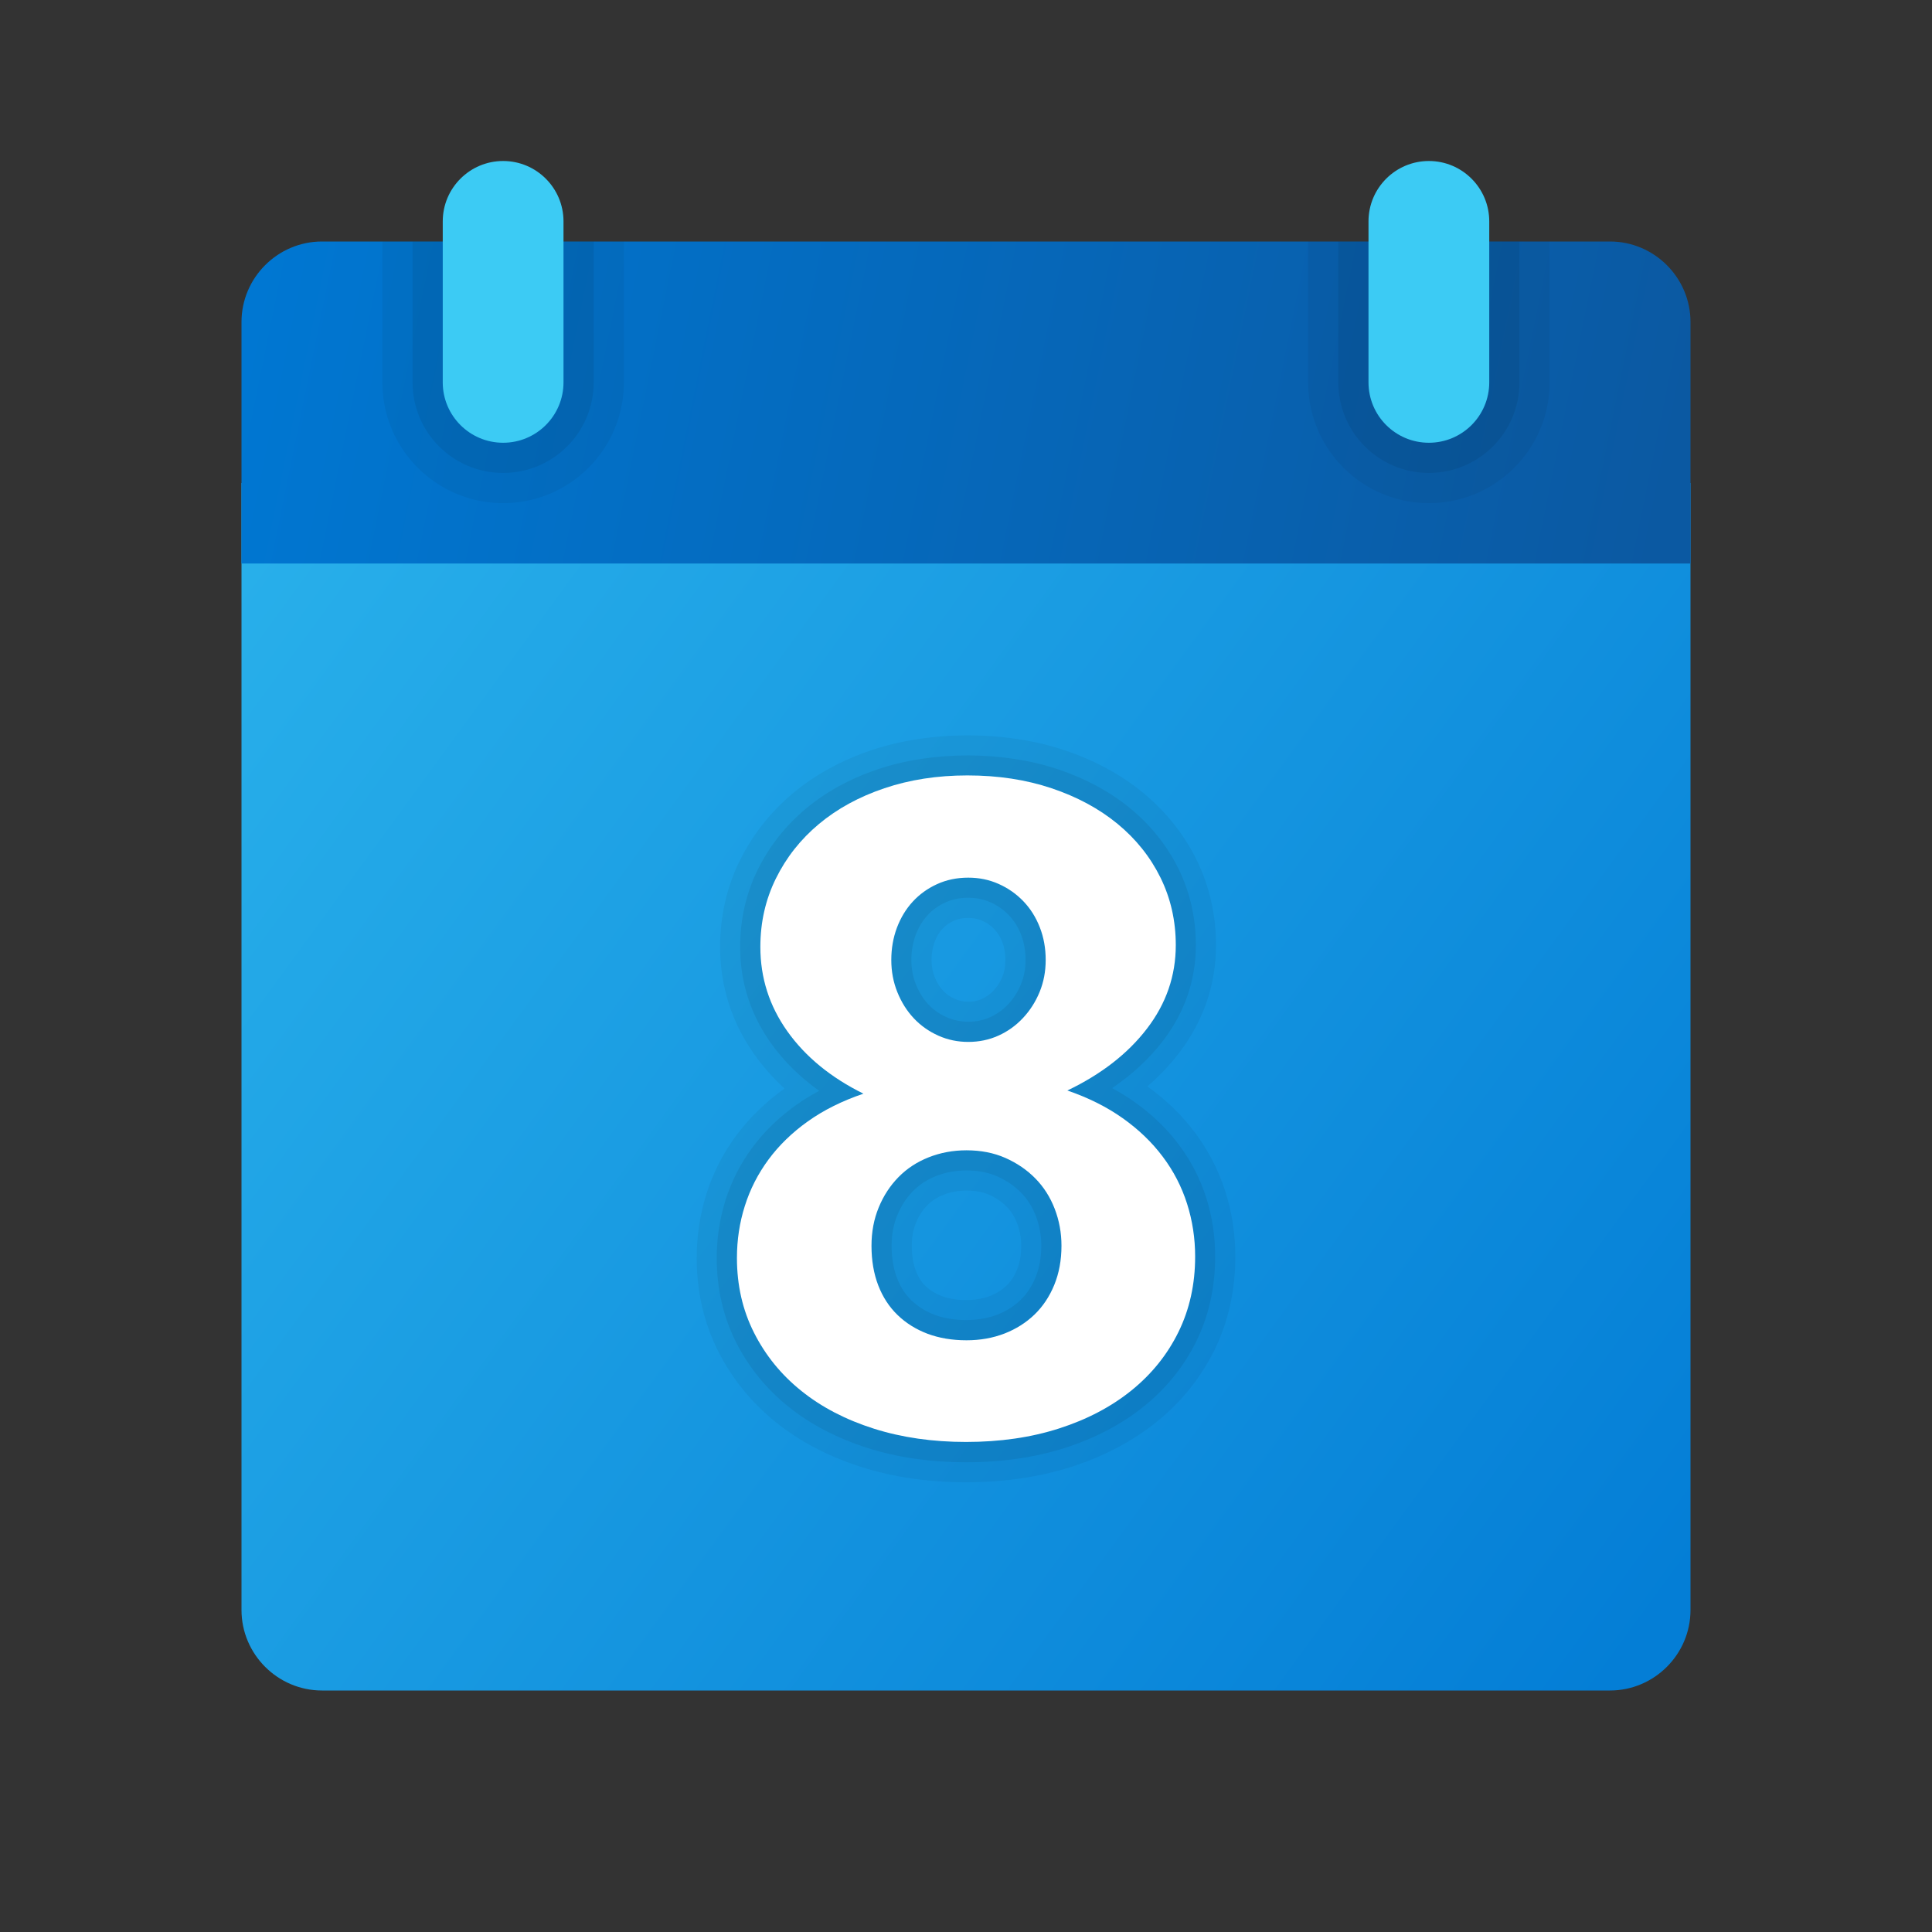
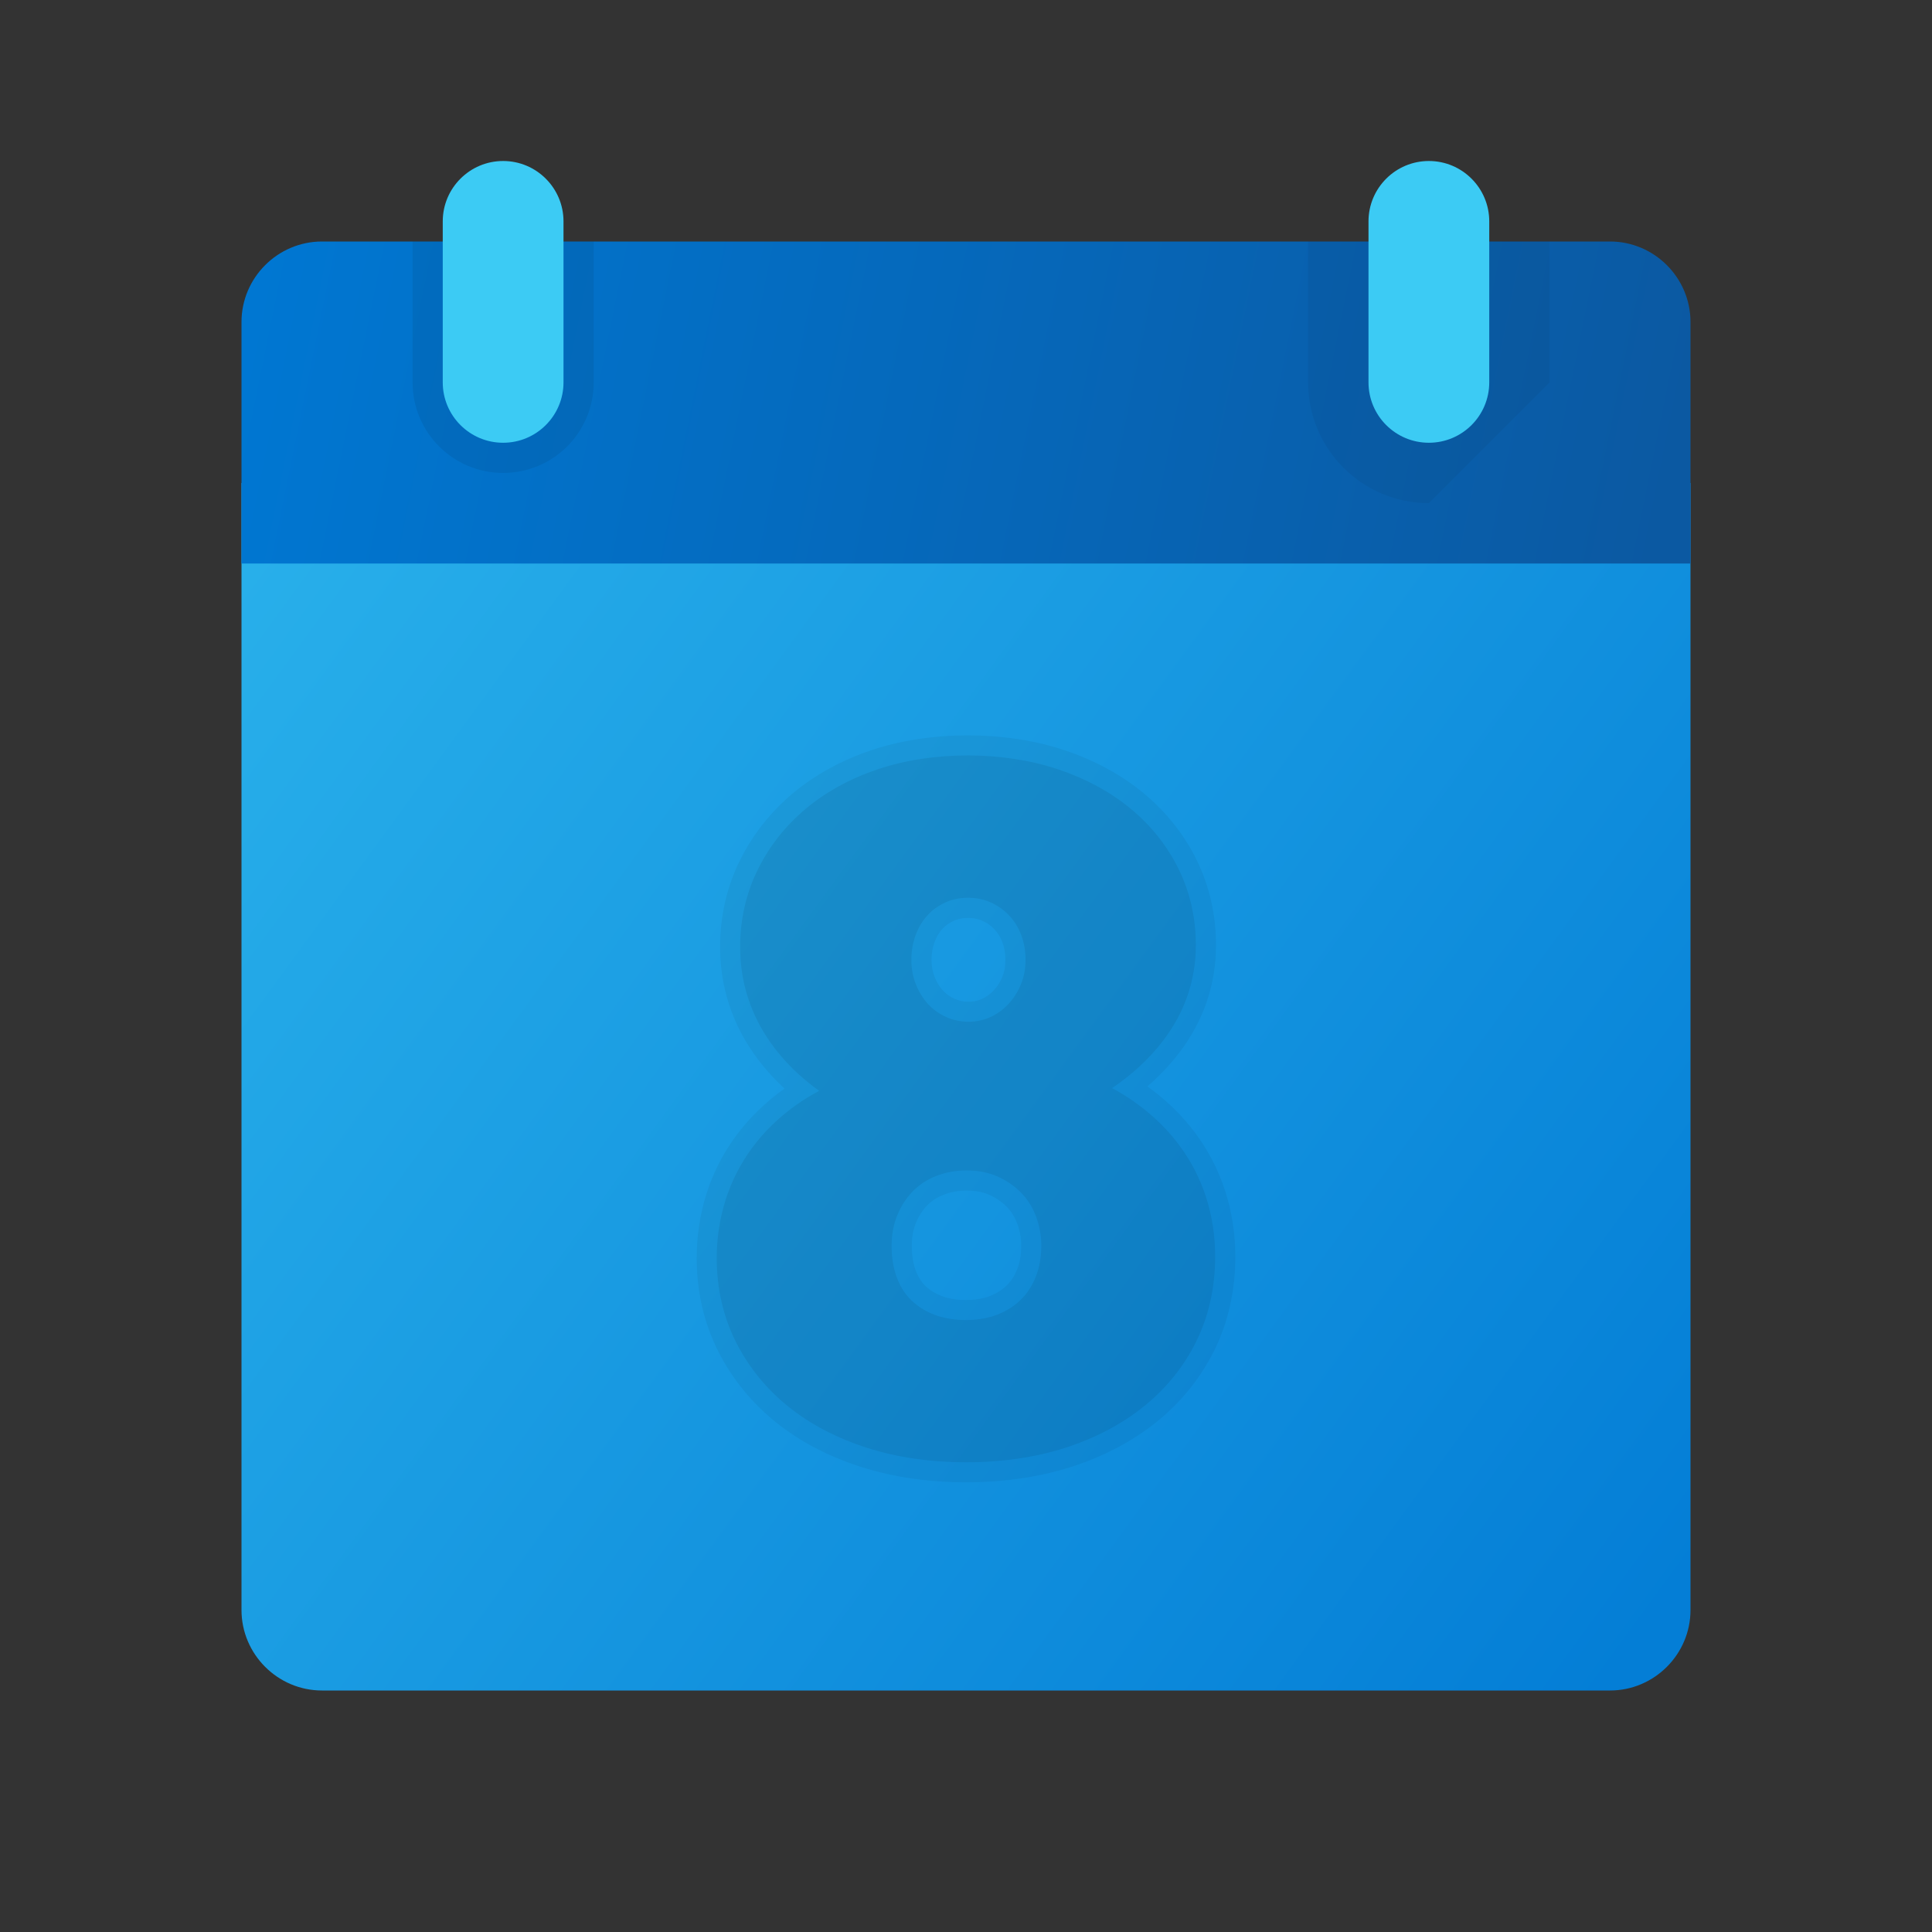
<svg xmlns="http://www.w3.org/2000/svg" viewBox="0 0 48 48" width="240" height="240">
  <rect x="0" y="0" width="48" height="48" fill="#333333" stroke="none" />
  <linearGradient id="gg1HEHt2xAl2enKP1OIIja" x1="6.414" x2="41.774" y1="-305.552" y2="-331.378" gradientTransform="matrix(1 0 0 -1 0 -291.89)" gradientUnits="userSpaceOnUse">
    <stop offset="0" stop-color="#28afea" />
    <stop offset="1" stop-color="#047ed6" />
  </linearGradient>
  <path fill="url(#gg1HEHt2xAl2enKP1OIIja)" d="M6,40V12h36v28c0,1.1-0.9,2-2,2H8C6.9,42,6,41.1,6,40z" />
  <path d="M30.444,29.602L30.444,29.602c-0.169-0.528-0.424-1.021-0.756-1.464 c-0.321-0.429-0.718-0.814-1.182-1.146c0.294-0.255,0.557-0.531,0.784-0.827c0.611-0.798,0.921-1.701,0.921-2.683 c0-0.757-0.163-1.47-0.482-2.118c-0.316-0.642-0.764-1.203-1.331-1.669c-0.551-0.452-1.209-0.809-1.954-1.057 c-1.458-0.49-3.339-0.49-4.792,0c-0.745,0.25-1.4,0.61-1.949,1.068c-0.56,0.468-1.005,1.032-1.324,1.679 c-0.324,0.658-0.488,1.379-0.488,2.142c0,0.976,0.288,1.876,0.855,2.675c0.214,0.302,0.463,0.583,0.746,0.843 c-0.001,0-0.001,0.001-0.002,0.001c-0.474,0.338-0.878,0.731-1.204,1.173c-0.326,0.442-0.573,0.928-0.735,1.443 c-0.16,0.509-0.242,1.045-0.242,1.592c0,0.833,0.179,1.61,0.532,2.312c0.347,0.689,0.834,1.288,1.448,1.779 c0.594,0.476,1.309,0.849,2.124,1.106c0.789,0.25,1.66,0.376,2.588,0.376c0.941,0,1.821-0.129,2.615-0.383 c0.813-0.262,1.527-0.639,2.122-1.119c0.615-0.496,1.099-1.099,1.439-1.792c0.342-0.7,0.515-1.479,0.515-2.313 C30.692,30.664,30.608,30.12,30.444,29.602z M24.903,24.267c-0.055,0.134-0.124,0.242-0.217,0.342 c-0.086,0.091-0.179,0.158-0.292,0.21c-0.205,0.093-0.463,0.091-0.674-0.002c-0.116-0.052-0.207-0.116-0.286-0.2 c-0.089-0.096-0.156-0.203-0.211-0.339c-0.054-0.134-0.079-0.27-0.079-0.427c0-0.162,0.026-0.313,0.076-0.449 c0.048-0.128,0.112-0.236,0.191-0.322l0.001-0.001c0.076-0.084,0.171-0.151,0.285-0.203c0.104-0.048,0.218-0.07,0.358-0.07 c0.13,0,0.241,0.022,0.35,0.07c0.117,0.052,0.211,0.118,0.299,0.21c0.084,0.088,0.147,0.188,0.197,0.316 c0.052,0.135,0.078,0.282,0.078,0.449C24.979,24.005,24.955,24.141,24.903,24.267z M22.757,30.38 c0.069-0.17,0.163-0.314,0.28-0.433c0.113-0.116,0.242-0.199,0.405-0.264c0.173-0.068,0.365-0.104,0.57-0.104 c0.216,0,0.405,0.035,0.563,0.104c0.169,0.075,0.315,0.175,0.434,0.296c0.115,0.117,0.198,0.248,0.261,0.413 c0.067,0.175,0.102,0.362,0.102,0.558c0,0.224-0.035,0.424-0.104,0.594c-0.067,0.163-0.152,0.293-0.26,0.396 c-0.113,0.109-0.249,0.194-0.411,0.258c-0.344,0.135-0.849,0.134-1.197,0.003c-0.158-0.06-0.294-0.144-0.405-0.25 c-0.103-0.099-0.181-0.222-0.24-0.376c-0.067-0.175-0.102-0.385-0.102-0.625c0-0.211,0.035-0.402,0.104-0.569L22.757,30.38z" opacity=".05" />
  <path d="M29.967,29.753c-0.151-0.473-0.38-0.916-0.68-1.315 c-0.297-0.397-0.67-0.756-1.107-1.064c-0.172-0.122-0.356-0.235-0.551-0.34c0.503-0.341,0.926-0.733,1.263-1.173 c0.543-0.709,0.818-1.509,0.818-2.379c0-0.679-0.145-1.317-0.431-1.897c-0.284-0.576-0.687-1.082-1.2-1.503 c-0.504-0.414-1.109-0.74-1.796-0.97c-1.352-0.454-3.104-0.462-4.473,0c-0.685,0.23-1.287,0.56-1.788,0.979 c-0.506,0.423-0.908,0.933-1.196,1.516c-0.29,0.589-0.437,1.235-0.437,1.921c0,0.87,0.257,1.673,0.763,2.386 c0.317,0.447,0.719,0.844,1.2,1.187c-0.204,0.108-0.396,0.227-0.574,0.354c-0.432,0.308-0.798,0.665-1.091,1.062 c-0.292,0.397-0.515,0.834-0.661,1.298c-0.145,0.46-0.219,0.945-0.219,1.441c0,0.754,0.161,1.456,0.478,2.087 c0.314,0.624,0.756,1.167,1.314,1.613c0.547,0.438,1.208,0.781,1.962,1.021c0.742,0.234,1.562,0.353,2.438,0.353 c0.891,0,1.719-0.121,2.462-0.358c0.751-0.242,1.412-0.589,1.961-1.033c0.558-0.45,0.997-0.996,1.304-1.622 c0.308-0.631,0.464-1.335,0.464-2.093C30.192,30.716,30.116,30.222,29.967,29.753z M23.044,22.74 c0.122-0.133,0.271-0.24,0.444-0.319c0.169-0.078,0.355-0.116,0.568-0.116c0.2,0,0.381,0.037,0.552,0.113 c0.177,0.078,0.326,0.183,0.457,0.32c0.131,0.136,0.23,0.294,0.303,0.482c0.075,0.193,0.111,0.399,0.111,0.63 c0,0.22-0.037,0.418-0.114,0.604c-0.078,0.19-0.181,0.353-0.315,0.495c-0.131,0.14-0.279,0.245-0.452,0.324 c-0.328,0.147-0.735,0.152-1.083-0.002c-0.175-0.078-0.321-0.181-0.448-0.315c-0.13-0.14-0.231-0.301-0.309-0.493 c-0.077-0.192-0.115-0.393-0.115-0.613c0-0.223,0.037-0.433,0.108-0.624C22.823,23.037,22.92,22.874,23.044,22.74z M22.294,30.19 c0.094-0.229,0.224-0.43,0.386-0.594c0.161-0.164,0.35-0.288,0.577-0.378c0.231-0.092,0.485-0.139,0.754-0.139 c0.286,0,0.543,0.05,0.765,0.147c0.228,0.101,0.426,0.236,0.589,0.402c0.162,0.165,0.284,0.355,0.371,0.584 c0.089,0.232,0.135,0.48,0.135,0.737c0,0.29-0.048,0.553-0.142,0.783c-0.093,0.228-0.216,0.414-0.375,0.567 c-0.162,0.156-0.352,0.275-0.578,0.364c-0.473,0.183-1.109,0.171-1.555,0.004c-0.222-0.084-0.415-0.204-0.574-0.357 c-0.157-0.15-0.275-0.333-0.361-0.557c-0.089-0.232-0.135-0.503-0.135-0.805C22.152,30.675,22.199,30.419,22.294,30.19z" opacity=".07" />
  <linearGradient id="gg1HEHt2xAl2enKP1OIIjb" x1="6.42" x2="41.198" y1="-298.498" y2="-305.57" gradientTransform="matrix(1 0 0 -1 0 -291.89)" gradientUnits="userSpaceOnUse">
    <stop offset="0" stop-color="#0077d2" />
    <stop offset="1" stop-color="#0b59a2" />
  </linearGradient>
  <path fill="url(#gg1HEHt2xAl2enKP1OIIjb)" d="M42,8v6H6V8c0-1.1,0.9-2,2-2h32C41.1,6,42,6.9,42,8z" />
-   <path d="M35.5,12.5L35.5,12.5c-1.657,0-3-1.343-3-3V6h6v3.5 C38.5,11.157,37.157,12.5,35.5,12.5z" opacity=".05" />
-   <path d="M35.5,11.75L35.5,11.75c-1.243,0-2.25-1.007-2.25-2.25V6h4.5v3.5 C37.75,10.743,36.743,11.75,35.5,11.75z" opacity=".07" />
-   <path d="M12.5,12.5L12.5,12.5c-1.657,0-3-1.343-3-3V6h6v3.5 C15.5,11.157,14.157,12.5,12.5,12.5z" opacity=".05" />
+   <path d="M35.5,12.5L35.5,12.5c-1.657,0-3-1.343-3-3V6h6v3.5 z" opacity=".05" />
  <path d="M12.5,11.75L12.5,11.75c-1.243,0-2.25-1.007-2.25-2.25V6h4.5v3.5 C14.75,10.743,13.743,11.75,12.5,11.75z" opacity=".07" />
  <path fill="#3ccbf4" d="M12.5,11L12.5,11c-0.828,0-1.5-0.672-1.5-1.5v-4C11,4.672,11.672,4,12.5,4l0,0 C13.328,4,14,4.672,14,5.5v4C14,10.328,13.328,11,12.5,11z" />
  <path fill="#3ccbf4" d="M35.5,11L35.5,11c-0.828,0-1.5-0.672-1.5-1.5v-4C34,4.672,34.672,4,35.5,4l0,0 C36.328,4,37,4.672,37,5.5v4C37,10.328,36.328,11,35.5,11z" />
-   <path fill="#fff" d="M18.309,31.253c0-0.447,0.065-0.878,0.196-1.291c0.13-0.414,0.326-0.798,0.587-1.152 c0.261-0.354,0.587-0.671,0.979-0.95c0.391-0.279,0.852-0.509,1.381-0.688c-0.813-0.402-1.442-0.919-1.89-1.549 s-0.671-1.329-0.671-2.097c0-0.611,0.128-1.178,0.386-1.7c0.257-0.521,0.613-0.973,1.068-1.353s0.997-0.677,1.627-0.889 c0.63-0.213,1.317-0.319,2.063-0.319c0.761,0,1.458,0.106,2.091,0.319c0.633,0.212,1.18,0.507,1.638,0.883 c0.458,0.377,0.814,0.822,1.068,1.337c0.253,0.514,0.38,1.073,0.38,1.677c0,0.761-0.238,1.452-0.715,2.074 c-0.477,0.623-1.137,1.135-1.979,1.538c0.522,0.179,0.98,0.408,1.375,0.688s0.727,0.598,0.995,0.956 c0.269,0.357,0.47,0.747,0.604,1.168c0.134,0.422,0.201,0.859,0.201,1.314c0,0.686-0.138,1.31-0.414,1.873 c-0.276,0.563-0.666,1.047-1.168,1.453c-0.503,0.406-1.104,0.722-1.8,0.945c-0.697,0.224-1.467,0.335-2.309,0.335 c-0.828,0-1.59-0.109-2.287-0.329c-0.697-0.221-1.297-0.531-1.8-0.935c-0.503-0.402-0.896-0.885-1.18-1.447 C18.45,32.552,18.309,31.932,18.309,31.253z M21.652,30.951c0,0.365,0.056,0.693,0.168,0.984c0.112,0.29,0.272,0.536,0.481,0.737 c0.208,0.201,0.457,0.356,0.744,0.465c0.287,0.107,0.609,0.162,0.967,0.162c0.343,0,0.658-0.057,0.945-0.168 c0.287-0.112,0.535-0.269,0.744-0.47c0.208-0.201,0.373-0.447,0.492-0.738s0.179-0.615,0.179-0.973 c0-0.32-0.056-0.626-0.168-0.917s-0.272-0.542-0.481-0.755c-0.208-0.212-0.457-0.382-0.744-0.509 c-0.287-0.127-0.609-0.19-0.967-0.19c-0.335,0-0.648,0.059-0.939,0.174c-0.291,0.115-0.541,0.279-0.75,0.492 c-0.208,0.212-0.373,0.464-0.492,0.755C21.711,30.291,21.652,30.608,21.652,30.951z M22.144,23.851c0,0.283,0.05,0.55,0.151,0.8 s0.237,0.466,0.408,0.648s0.375,0.326,0.609,0.431s0.483,0.156,0.744,0.156c0.269,0,0.518-0.052,0.749-0.156 s0.435-0.25,0.61-0.437c0.175-0.187,0.313-0.402,0.414-0.648s0.151-0.511,0.151-0.794c0-0.291-0.048-0.561-0.146-0.811 c-0.097-0.25-0.233-0.466-0.408-0.648c-0.175-0.183-0.38-0.326-0.615-0.431s-0.486-0.156-0.755-0.156 c-0.283,0-0.542,0.054-0.777,0.162c-0.234,0.107-0.436,0.253-0.604,0.436c-0.168,0.183-0.298,0.399-0.392,0.648 C22.19,23.301,22.144,23.567,22.144,23.851z" />
</svg>